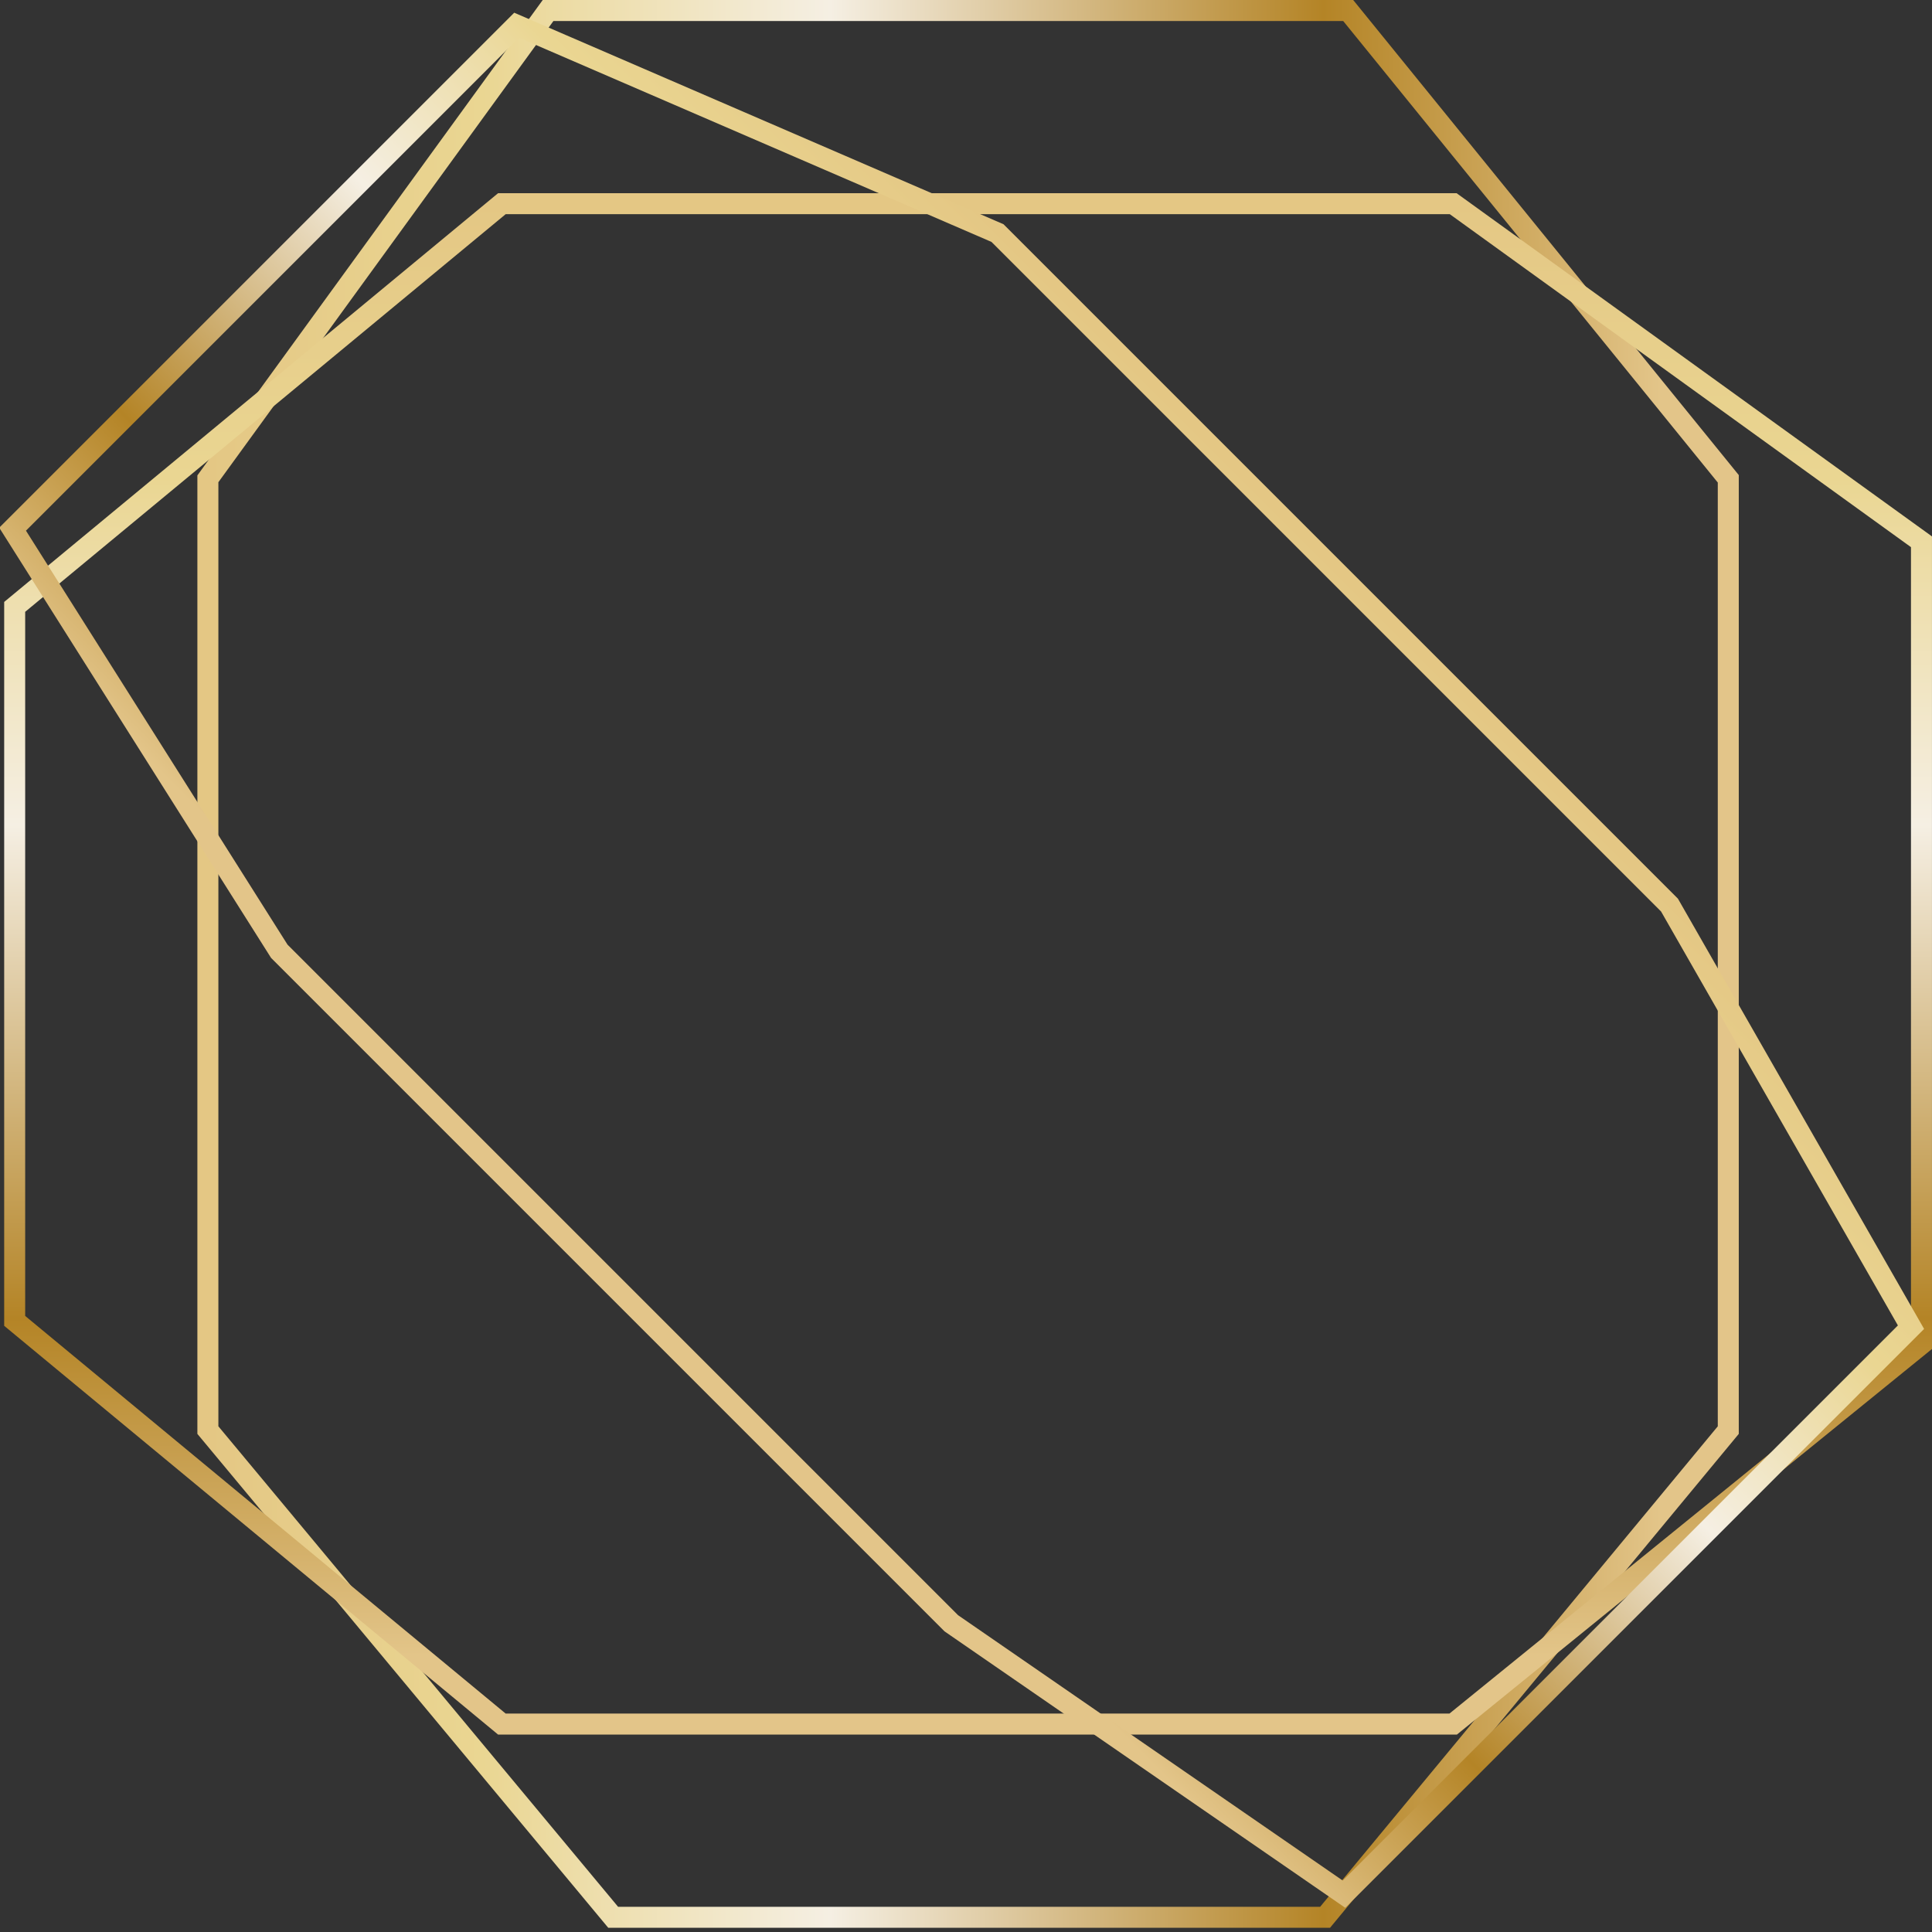
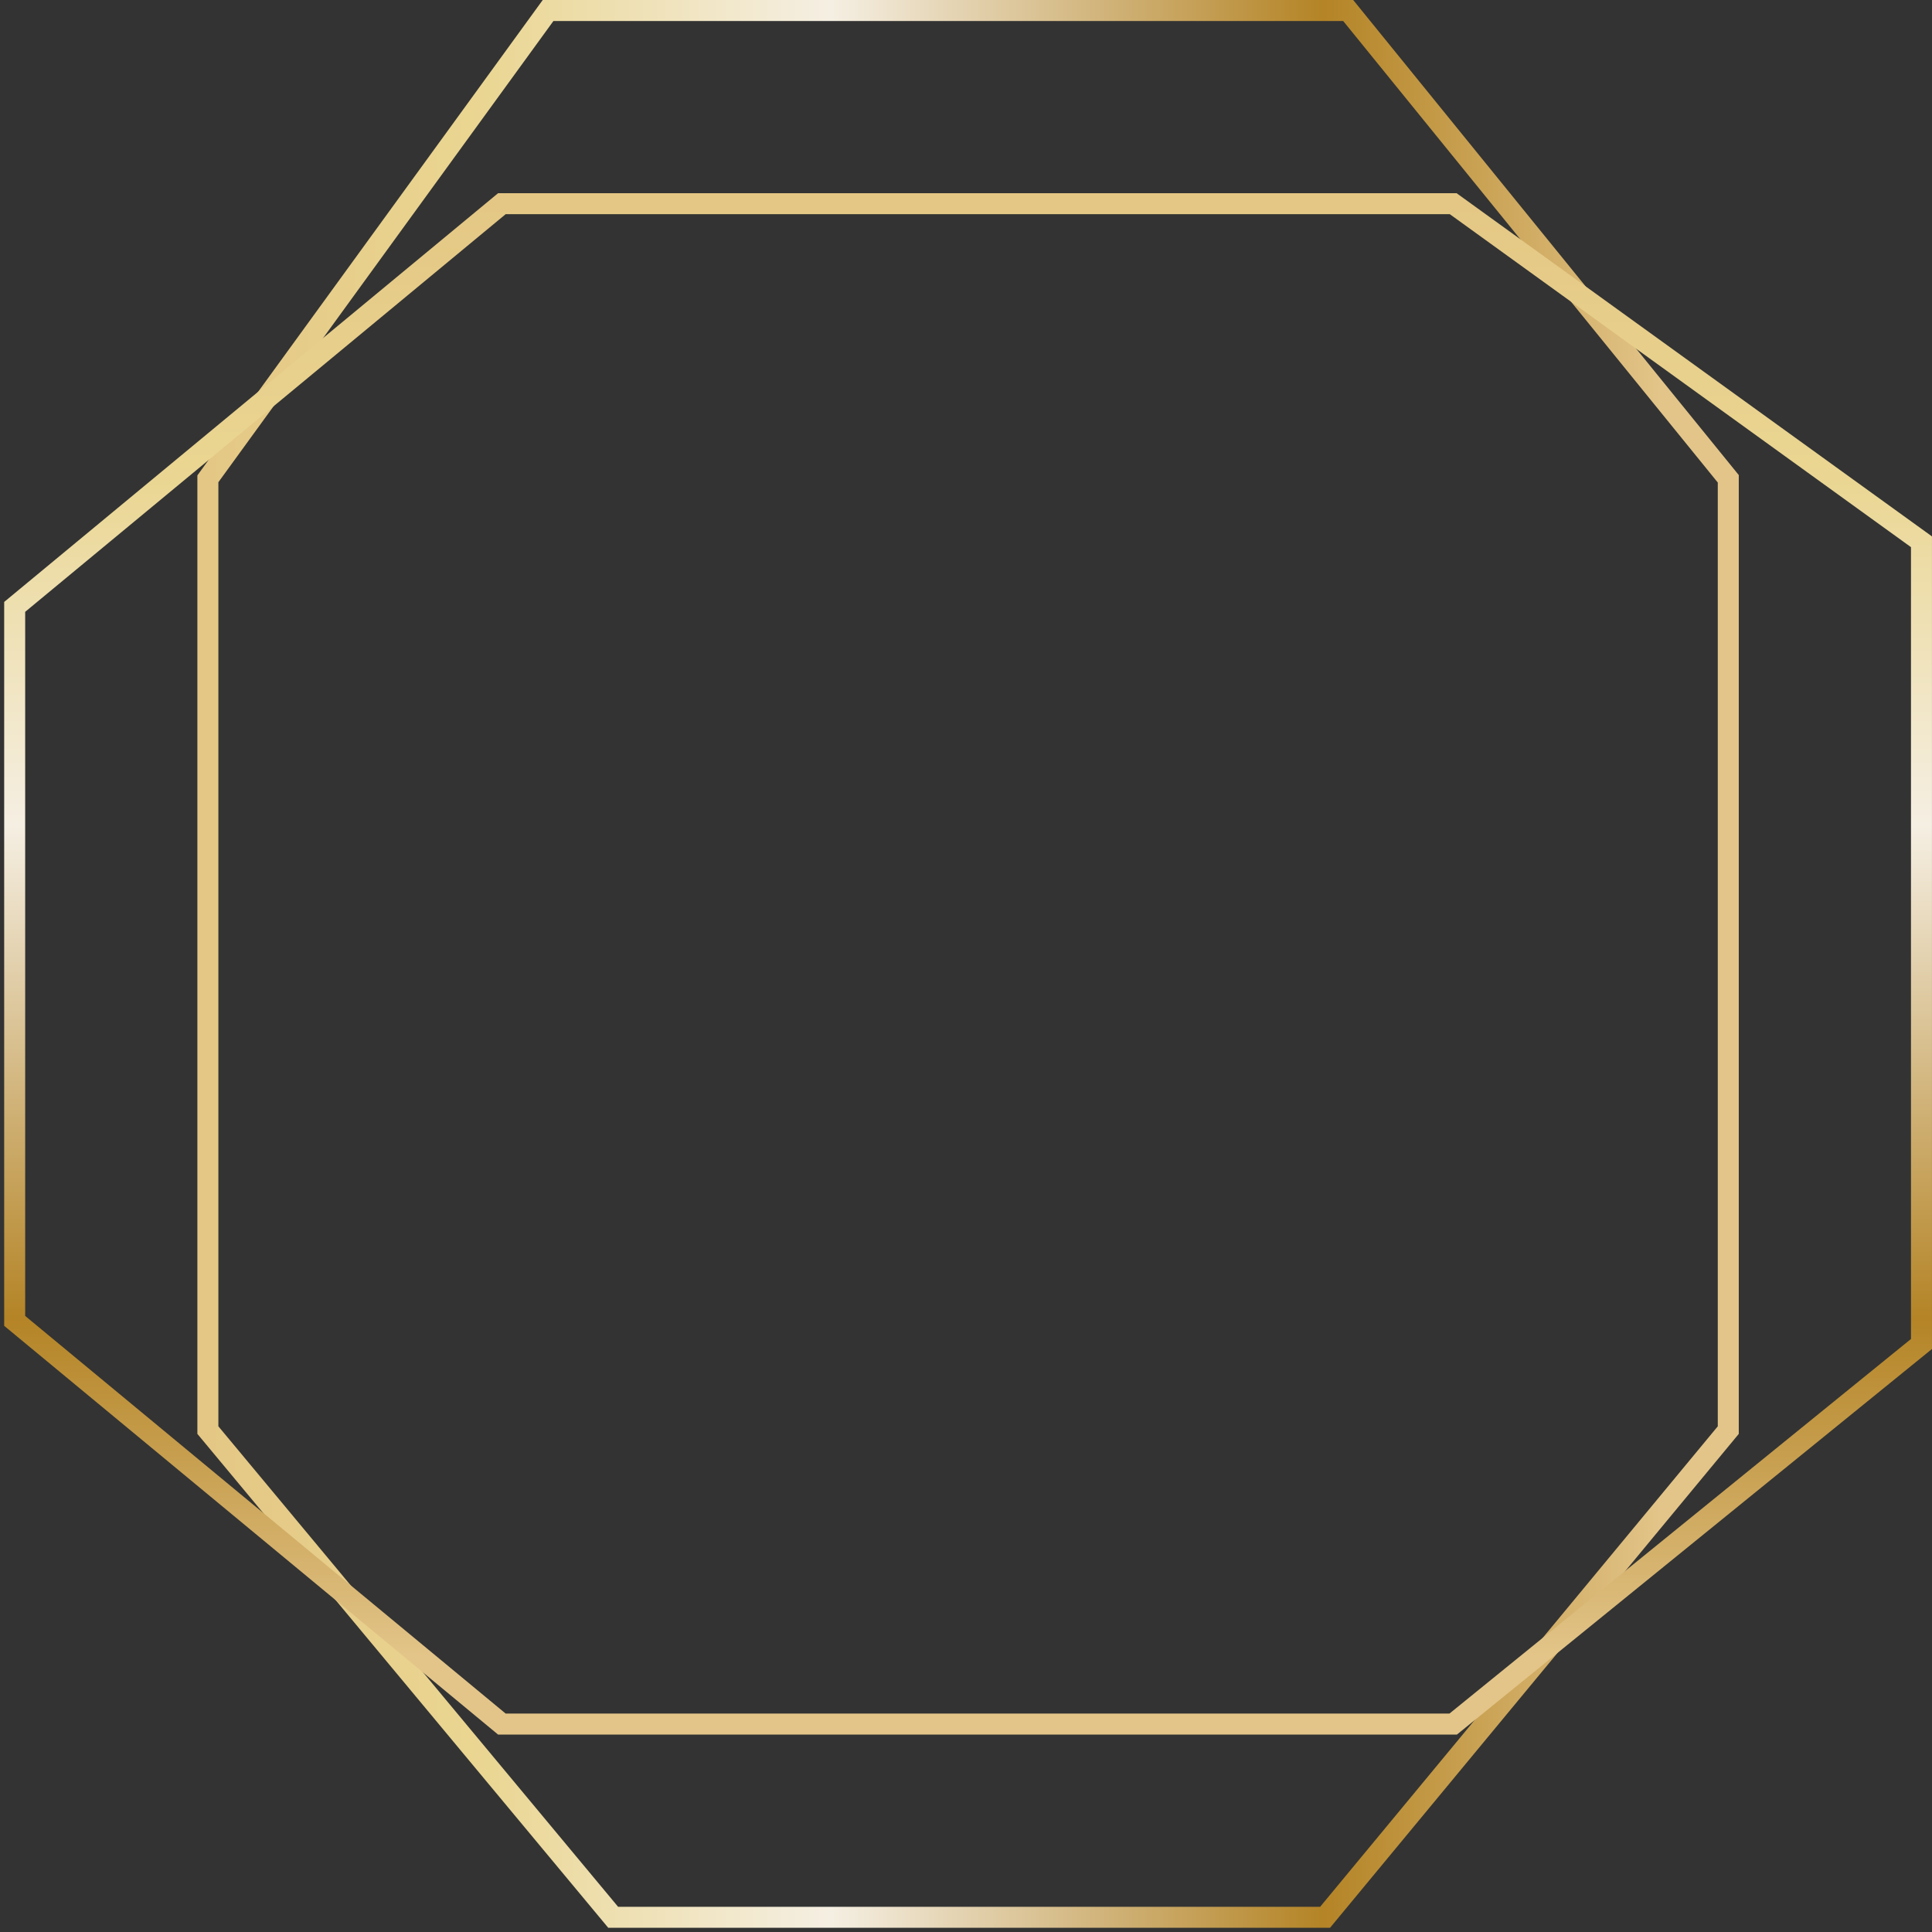
<svg xmlns="http://www.w3.org/2000/svg" width="92" height="92" viewBox="0 0 92 92" fill="none">
  <rect x="0" y="0" width="92" height="92" fill="#333333" stroke="none" />
  <path d="M26.099 0.5H64.199L82.299 22.8V68.1L63.099 91.3H29.199L9.899 68.1V22.8L26.099 0.5Z" stroke="url(#paint0_linear_144_34)" stroke-miterlimit="10" />
  <path d="M91.499 25.799V63.999L69.199 82.099H23.899L0.699 62.899V28.899L23.899 9.699H69.199L91.499 25.799Z" stroke="url(#paint1_linear_144_34)" stroke-miterlimit="10" />
-   <path d="M91 63.199L64 90.199L45.3 77.299L13.3 45.299L0.6 25.199L24.6 1.199L47.5 11.099L79.5 43.099L91 63.199Z" stroke="url(#paint2_linear_144_34)" stroke-miterlimit="10" />
  <defs>
    <linearGradient id="paint0_linear_144_34" x1="9.431" y1="45.892" x2="82.831" y2="45.892" gradientUnits="userSpaceOnUse">
      <stop offset="0.006" stop-color="#E4C784" />
      <stop offset="0.185" stop-color="#EAD692" />
      <stop offset="0.41" stop-color="#F5EFE3" />
      <stop offset="0.73" stop-color="#B48426" />
      <stop offset="0.933" stop-color="#DFC082" />
      <stop offset="0.949" stop-color="#E3C589" />
    </linearGradient>
    <linearGradient id="paint1_linear_144_34" x1="46.131" y1="9.191" x2="46.131" y2="82.591" gradientUnits="userSpaceOnUse">
      <stop offset="0.006" stop-color="#E4C784" />
      <stop offset="0.185" stop-color="#EAD692" />
      <stop offset="0.41" stop-color="#F5EFE3" />
      <stop offset="0.73" stop-color="#B48426" />
      <stop offset="0.933" stop-color="#DFC082" />
      <stop offset="0.949" stop-color="#E3C589" />
    </linearGradient>
    <linearGradient id="paint2_linear_144_34" x1="63.583" y1="26.459" x2="28.679" y2="61.363" gradientUnits="userSpaceOnUse">
      <stop offset="0.006" stop-color="#E4C784" />
      <stop offset="0.185" stop-color="#EAD692" />
      <stop offset="0.41" stop-color="#F5EFE3" />
      <stop offset="0.73" stop-color="#B48426" />
      <stop offset="0.933" stop-color="#DFC082" />
      <stop offset="0.949" stop-color="#E3C589" />
    </linearGradient>
  </defs>
</svg>